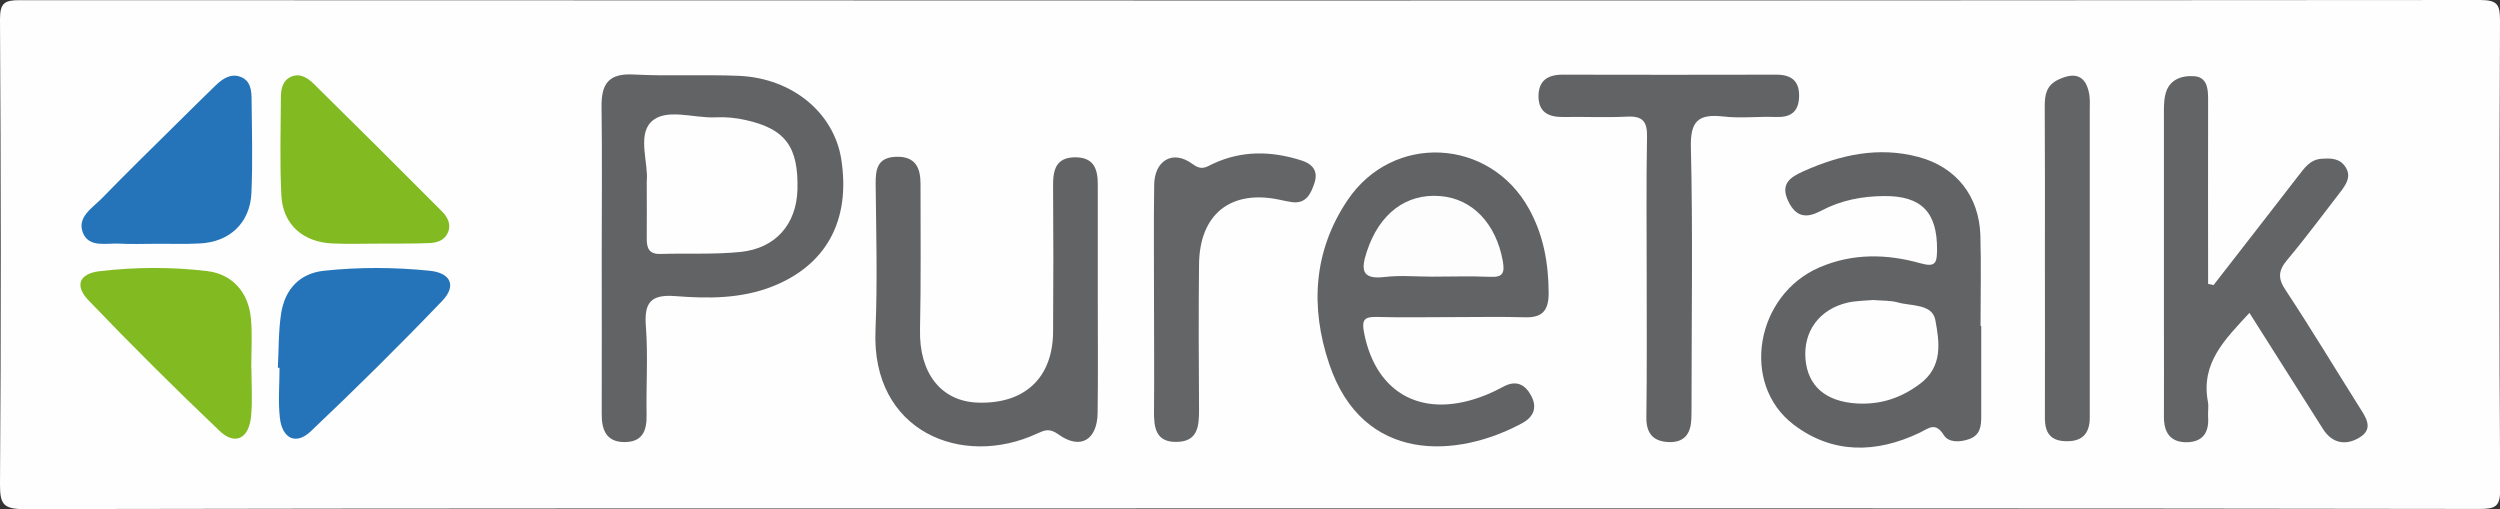
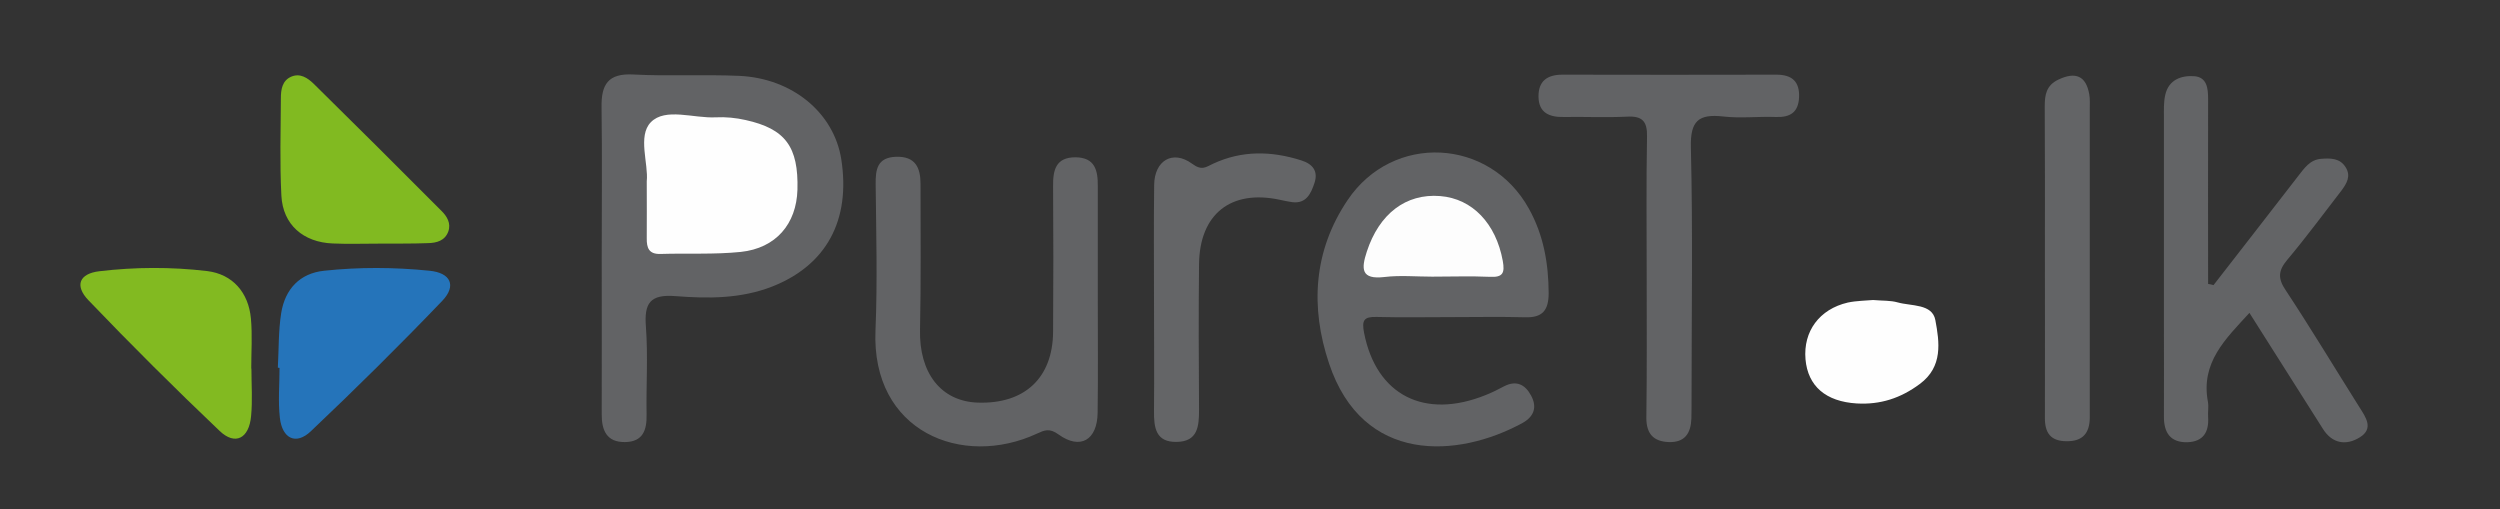
<svg xmlns="http://www.w3.org/2000/svg" version="1.1" id="Layer_1" x="0px" y="0px" viewBox="0 0 1476.6 300.7" style="enable-background:new 0 0 1476.6 300.7;" xml:space="preserve">
  <rect x="0" y="0" width="1476.6" height="300.7" fill="#333333" stroke="none" />
  <style type="text/css">
	.st0{fill:#FEFEFE;}
	.st1{fill:#626365;}
	.st2{fill:#636466;}
	.st3{fill:#82BA21;}
	.st4{fill:#2574BA;}
	.st5{fill:#646567;}
	.st6{fill:#81BA21;}
	.st7{fill:#FDFDFD;}
</style>
  <g>
-     <path class="st0" d="M738.5,300.3c-241.4,0-482.9-0.1-724.3,0.4c-12.6,0-14.2-3.3-14.2-14.7c0.6-91.5,0.5-183.1,0-274.6   C0,1.7,2.7,0.1,11.6,0.1C496,0.3,980.3,0.4,1464.7,0c10.7,0,11.9,2.9,11.9,12.5c-0.4,92-0.5,184.1,0.1,276.1   c0.1,10.5-2.5,12-12.4,12C1222.3,300.2,980.4,300.3,738.5,300.3z" />
    <path class="st1" d="M355.4,152.3c0-29.7,0.3-59.4-0.1-89c-0.2-13.4,3.8-20.1,18.8-19.3c20.8,1.1,41.6-0.1,62.4,0.8   c31.6,1.4,56.1,21.9,60.4,49.3c5.6,36-8.8,62.5-40.7,75.1c-18.6,7.3-38,7.2-57.2,5.7c-15-1.2-18.6,4.1-17.5,18.1   c1.3,17.2,0.1,34.6,0.4,51.9c0.2,9.2-2.2,16-12.6,16.2c-11,0.2-14-6.9-13.9-16.7C355.5,213.6,355.4,183,355.4,152.3z" />
-     <path class="st1" d="M1170.2,192.6c0,17.8,0,35.6,0,53.4c0,5.6-0.5,10.9-7,13.3c-5.6,2-12.3,2.2-15.1-2.3c-5-8-8.9-4-14.3-1.4   c-25.6,12.2-51.4,12.7-74.4-4.8c-31.7-24.1-22.4-76.7,15.3-92.9c19.6-8.4,39.7-8,59.6-2.4c9.1,2.6,9.7-0.5,9.8-7.9   c0.2-22.2-9.2-32-31.3-31.8c-13.1,0.1-25.6,2.5-37.2,8.7c-8.3,4.4-14.6,4.1-19.3-5.5c-5.1-10.5,1.2-14.4,9-17.9   c21.7-9.7,44.2-14.7,67.8-8.4c22.3,5.9,35.9,23.1,36.6,46.4c0.5,17.8,0.1,35.6,0.1,53.4C1170,192.6,1170.1,192.6,1170.2,192.6z" />
    <path class="st1" d="M857.7,187.3c-14.9,0-29.7,0.3-44.6-0.1c-7.5-0.2-8.9,1.9-7.4,9.5c7.2,36.6,35.5,51.3,71.9,36.6   c3.7-1.5,7.2-3.2,10.7-5.1c7.3-3.8,12.5-1.1,16,5.4c3.7,6.8,1.8,12.4-5,16.2c-38.3,20.9-94.4,24.5-114.3-35.1   c-11.1-33.1-9.4-66.4,11-96.6c26.7-39.6,83.8-36.7,107,5.1c8.7,15.6,11.6,32.3,11.7,49.9c0,10-3.5,14.6-13.8,14.3   C886.4,187,872.1,187.3,857.7,187.3z" />
    <path class="st2" d="M1307.4,168.4c16.7-21.4,33.3-42.9,49.9-64.3c3.7-4.7,7-9.8,13.7-10.3c5.5-0.4,11.1-0.5,14.5,5.1   c3.2,5.2,0.5,9.5-2.5,13.6c-10.6,13.7-20.9,27.7-32,40.9c-5.3,6.3-5.8,10.9-1,18c15,22.7,29,46,43.5,69c3.8,6,8.7,12.7,0.3,17.9   c-8,5-16.3,3.8-21.8-5c-14.3-22.5-28.6-45.1-43.4-68.5c-14.1,15.4-28.9,29.3-24.5,52.6c0.5,2.9-0.1,5.9,0.1,8.9   c0.6,8.9-2.9,14.6-12.3,14.9c-10.1,0.2-13.9-5.8-13.8-15.3c0.1-17.8,0-35.6,0-53.4c0-41.1,0-82.1,0-123.2c0-4.4-0.2-9,0.8-13.3   c2-8.9,9.4-11.5,17-11c7.6,0.5,8.3,7.1,8.3,13.4c-0.1,36.4,0,72.8,0,109.3C1305.2,167.8,1306.3,168.1,1307.4,168.4z" />
    <path class="st1" d="M648.4,177c0,22.3,0.2,44.5-0.1,66.8c-0.2,16.1-10.2,22.1-23.1,12.8c-5.4-3.9-8.3-2.5-12.7-0.5   c-44.1,20.5-98-1-95.4-61.1c1.2-28.6,0.4-57.4,0.1-86.1c-0.1-8.8,0.9-15.9,12-16.3c11.5-0.4,14.5,6.5,14.5,16   c0,28.7,0.3,57.4-0.3,86.1c-0.6,25.5,12.3,42.4,34.2,43.1c27.6,0.9,44.2-14.6,44.4-41.8c0.2-28.7,0.2-57.4,0-86.1   c-0.1-9.5,1.6-17,13.2-17c11.6,0.1,13.3,7.8,13.2,17.1C648.4,132.5,648.4,154.7,648.4,177z" />
    <path class="st1" d="M972.6,162.3c0-27.2-0.3-54.4,0.2-81.6c0.2-9.1-2.8-12.3-11.9-11.8c-12.4,0.6-24.8,0-37.1,0.2   c-8.6,0.2-15-2.4-15.1-12c-0.1-9.2,5.1-13,14.2-13c42.1,0.1,84.2,0.1,126.3,0c9.3,0,13.8,4.1,13.4,13.4   c-0.4,8.8-5.2,11.9-13.6,11.6c-10.4-0.4-20.9,0.9-31.2-0.3c-14.5-1.6-19.5,2.5-19.1,18.2c1.2,49.4,0.4,98.9,0.4,148.3   c0,4,0,7.9-0.1,11.9c-0.3,8.6-3.8,14.3-13.5,13.9c-9.1-0.4-13.1-5.1-13.1-14.3C972.8,218.7,972.6,190.5,972.6,162.3z" />
    <path class="st3" d="M148.5,217.7c0,9.4,0.7,18.8-0.2,28.1c-1.2,13.2-9.4,17.5-18.6,8.7c-26.4-25.1-52.3-50.9-77.5-77.2   c-8.3-8.7-5.3-15.7,6.5-17.1c21.1-2.5,42.5-2.6,63.6-0.1c15.1,1.8,24.5,12.7,25.9,28c0.9,9.8,0.2,19.7,0.2,29.6   C148.4,217.7,148.4,217.7,148.5,217.7z" />
    <path class="st4" d="M164.1,217.2c0.6-10.8,0.3-21.7,2-32.4c2.3-14,10.9-23.4,25.4-24.9c20.6-2.2,41.4-2.1,62.1,0   c12.6,1.2,16.2,8.8,7.6,17.8c-25.2,26.3-51.2,52-77.7,77.1c-8.7,8.2-16.8,4.3-18.2-8c-1.1-9.7-0.2-19.7-0.2-29.5   C164.8,217.2,164.4,217.2,164.1,217.2z" />
    <path class="st5" d="M681.6,177.5c0-22.7-0.2-45.5,0.1-68.2c0.1-14.4,10.9-21,22.4-12.6c5.8,4.3,8.1,2,12.4,0c17-7.9,34.3-7.6,52-2   c7.1,2.2,10.1,6.6,7.9,13.3c-2,6-4.7,12.5-13.2,11.4c-2.4-0.3-4.8-0.9-7.3-1.4c-28.9-6.2-47.4,8.4-47.7,38.1   c-0.3,28.7-0.2,57.4,0,86c0,9.6-0.7,18.7-13.1,18.9c-12.5,0.3-13.6-8.4-13.5-18.3C681.8,221,681.6,199.3,681.6,177.5z" />
-     <path class="st4" d="M91.3,144c-6.9,0-13.9,0.3-20.8-0.1c-7.6-0.4-17.7,2.5-21.4-6.1c-4-9.4,5.4-14.9,11.1-20.7   c14.1-14.5,28.6-28.7,43-42.9c8.1-8,16.1-16,24.3-23.9c4-3.8,8.8-7.1,14.6-4.9c6.1,2.3,6.5,8.4,6.5,13.8   c0.2,18.3,0.7,36.6-0.1,54.8c-0.8,17.7-12.9,29-30.6,29.8C109.1,144.3,100.2,143.9,91.3,144C91.3,144,91.3,144,91.3,144z" />
    <path class="st6" d="M223.2,143.9c-8.9,0-17.8,0.3-26.7-0.1c-17.4-0.7-29.4-11.1-30.3-28.2c-1-19.2-0.4-38.5-0.3-57.7   c0-5,0.8-10.3,6.1-12.6c5.3-2.3,9.8,0.8,13.3,4.2c25.3,24.9,50.5,50,75.6,75.2c3.1,3.1,5.6,7.2,3.9,12c-2,5.5-6.9,6.8-12,6.9   C243,144,233.1,143.8,223.2,143.9C223.2,143.9,223.2,143.9,223.2,143.9z" />
    <path class="st2" d="M1207.8,151.7c0-29.6,0.1-59.3-0.1-88.9c0-6.8,0.9-12.4,8.1-15.8c10.1-4.8,16.3-2.2,18.2,8.7   c0.5,2.9,0.3,5.9,0.3,8.9c0,58.8,0,117.6,0,176.4c0,2,0,4,0,5.9c-0.1,8.9-4.2,13.8-13.6,13.7c-9.6,0-13-5-12.9-14   C1207.9,215,1207.8,183.3,1207.8,151.7z" />
    <path class="st0" d="M382,107.1c1.1-10.4-5.5-26.8,2.4-34.9c8.6-8.8,25.3-2.2,38.4-2.9c5.8-0.3,11.9,0.3,17.6,1.6   c23.5,5.2,31.3,15.8,30.6,41.2c-0.6,20.2-12.7,34.5-33.5,36.7c-15.7,1.6-31.6,0.7-47.4,1.2c-6.8,0.2-8.2-3.5-8.1-9.3   C382.1,130.1,382,119.7,382,107.1z" />
    <path class="st0" d="M1106.3,177.2c5.7,0.5,10.3,0.2,14.5,1.4c8.1,2.3,20.5,0.7,22.3,10.5c2.4,12.9,4.6,27.5-9.2,37.7   c-11.3,8.4-23.3,12.3-37.2,11.5c-18.3-1.1-28.9-10.2-30.3-26.1c-1.4-16.5,8.2-29.6,25-33.5C1096.6,177.6,1102.1,177.6,1106.3,177.2   z" />
    <path class="st7" d="M845.9,163.4c-9.4,0-18.9-0.9-28.1,0.2c-14.1,1.7-13.8-4.9-10.5-15c7.3-22.3,23-34.4,43.3-32.8   c19.1,1.5,33,16.3,37,38.3c1.3,7.2,0,9.8-7.6,9.4C868.7,163,857.3,163.4,845.9,163.4z" />
  </g>
</svg>